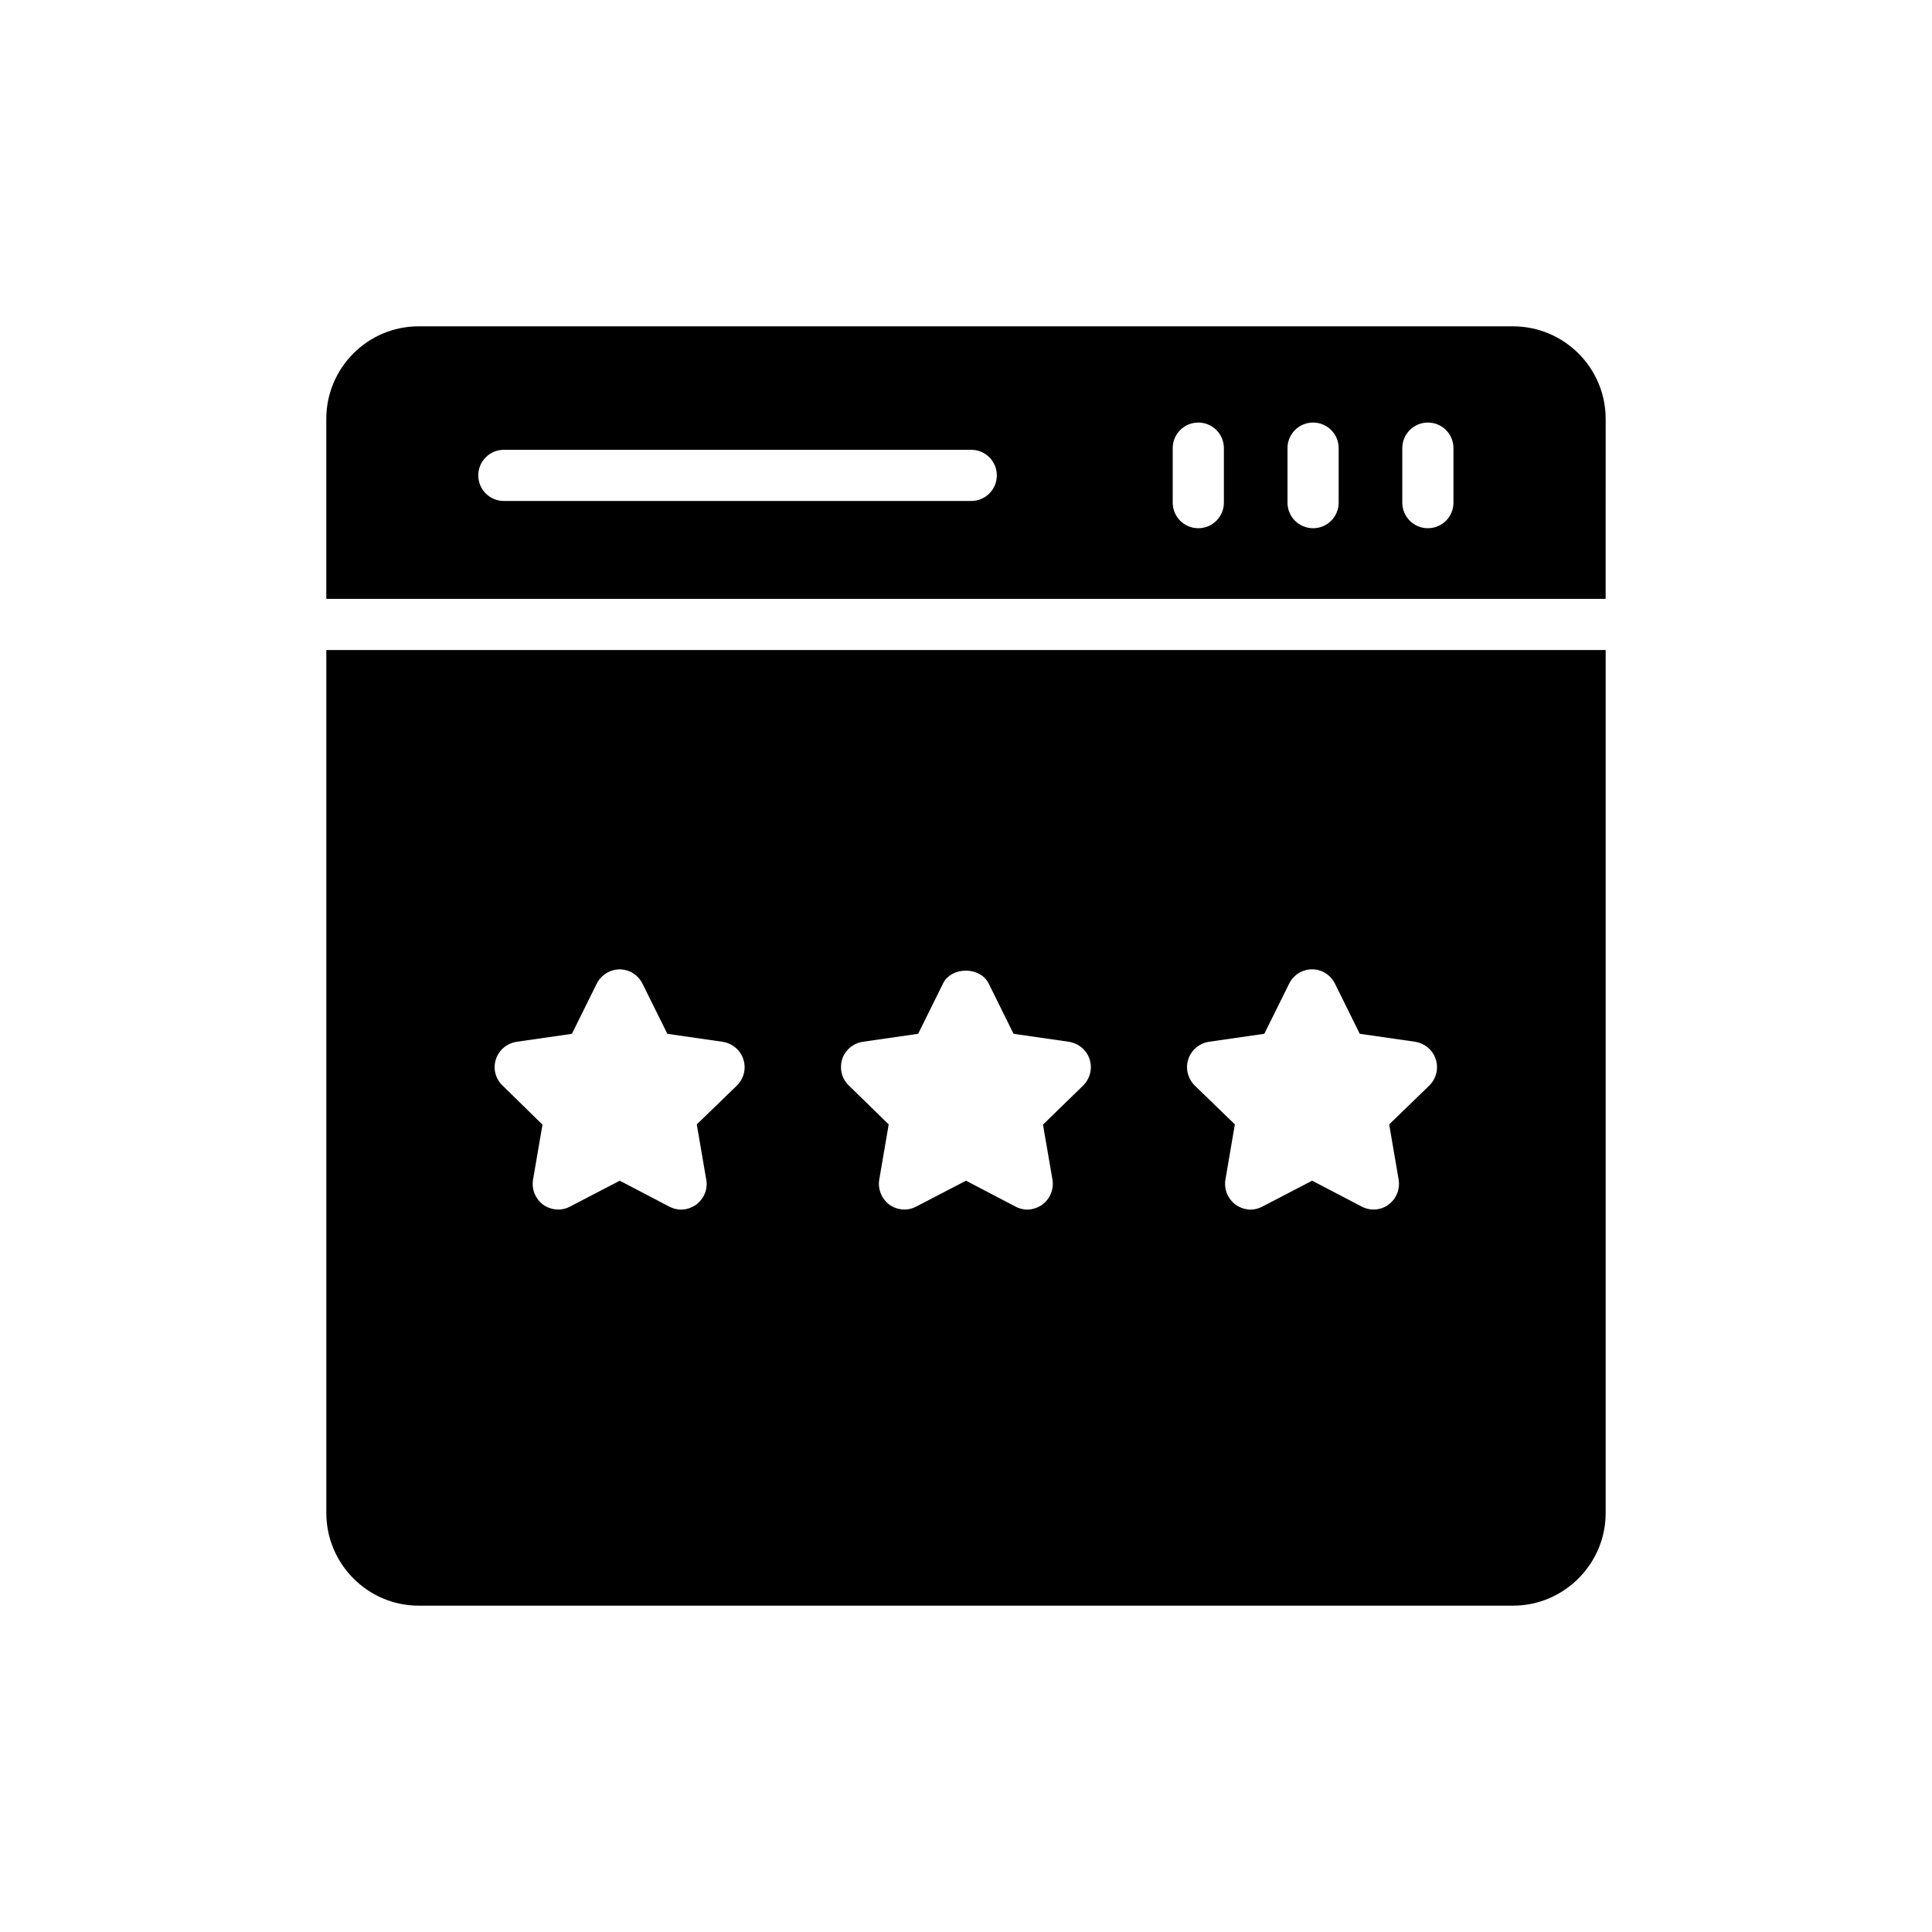
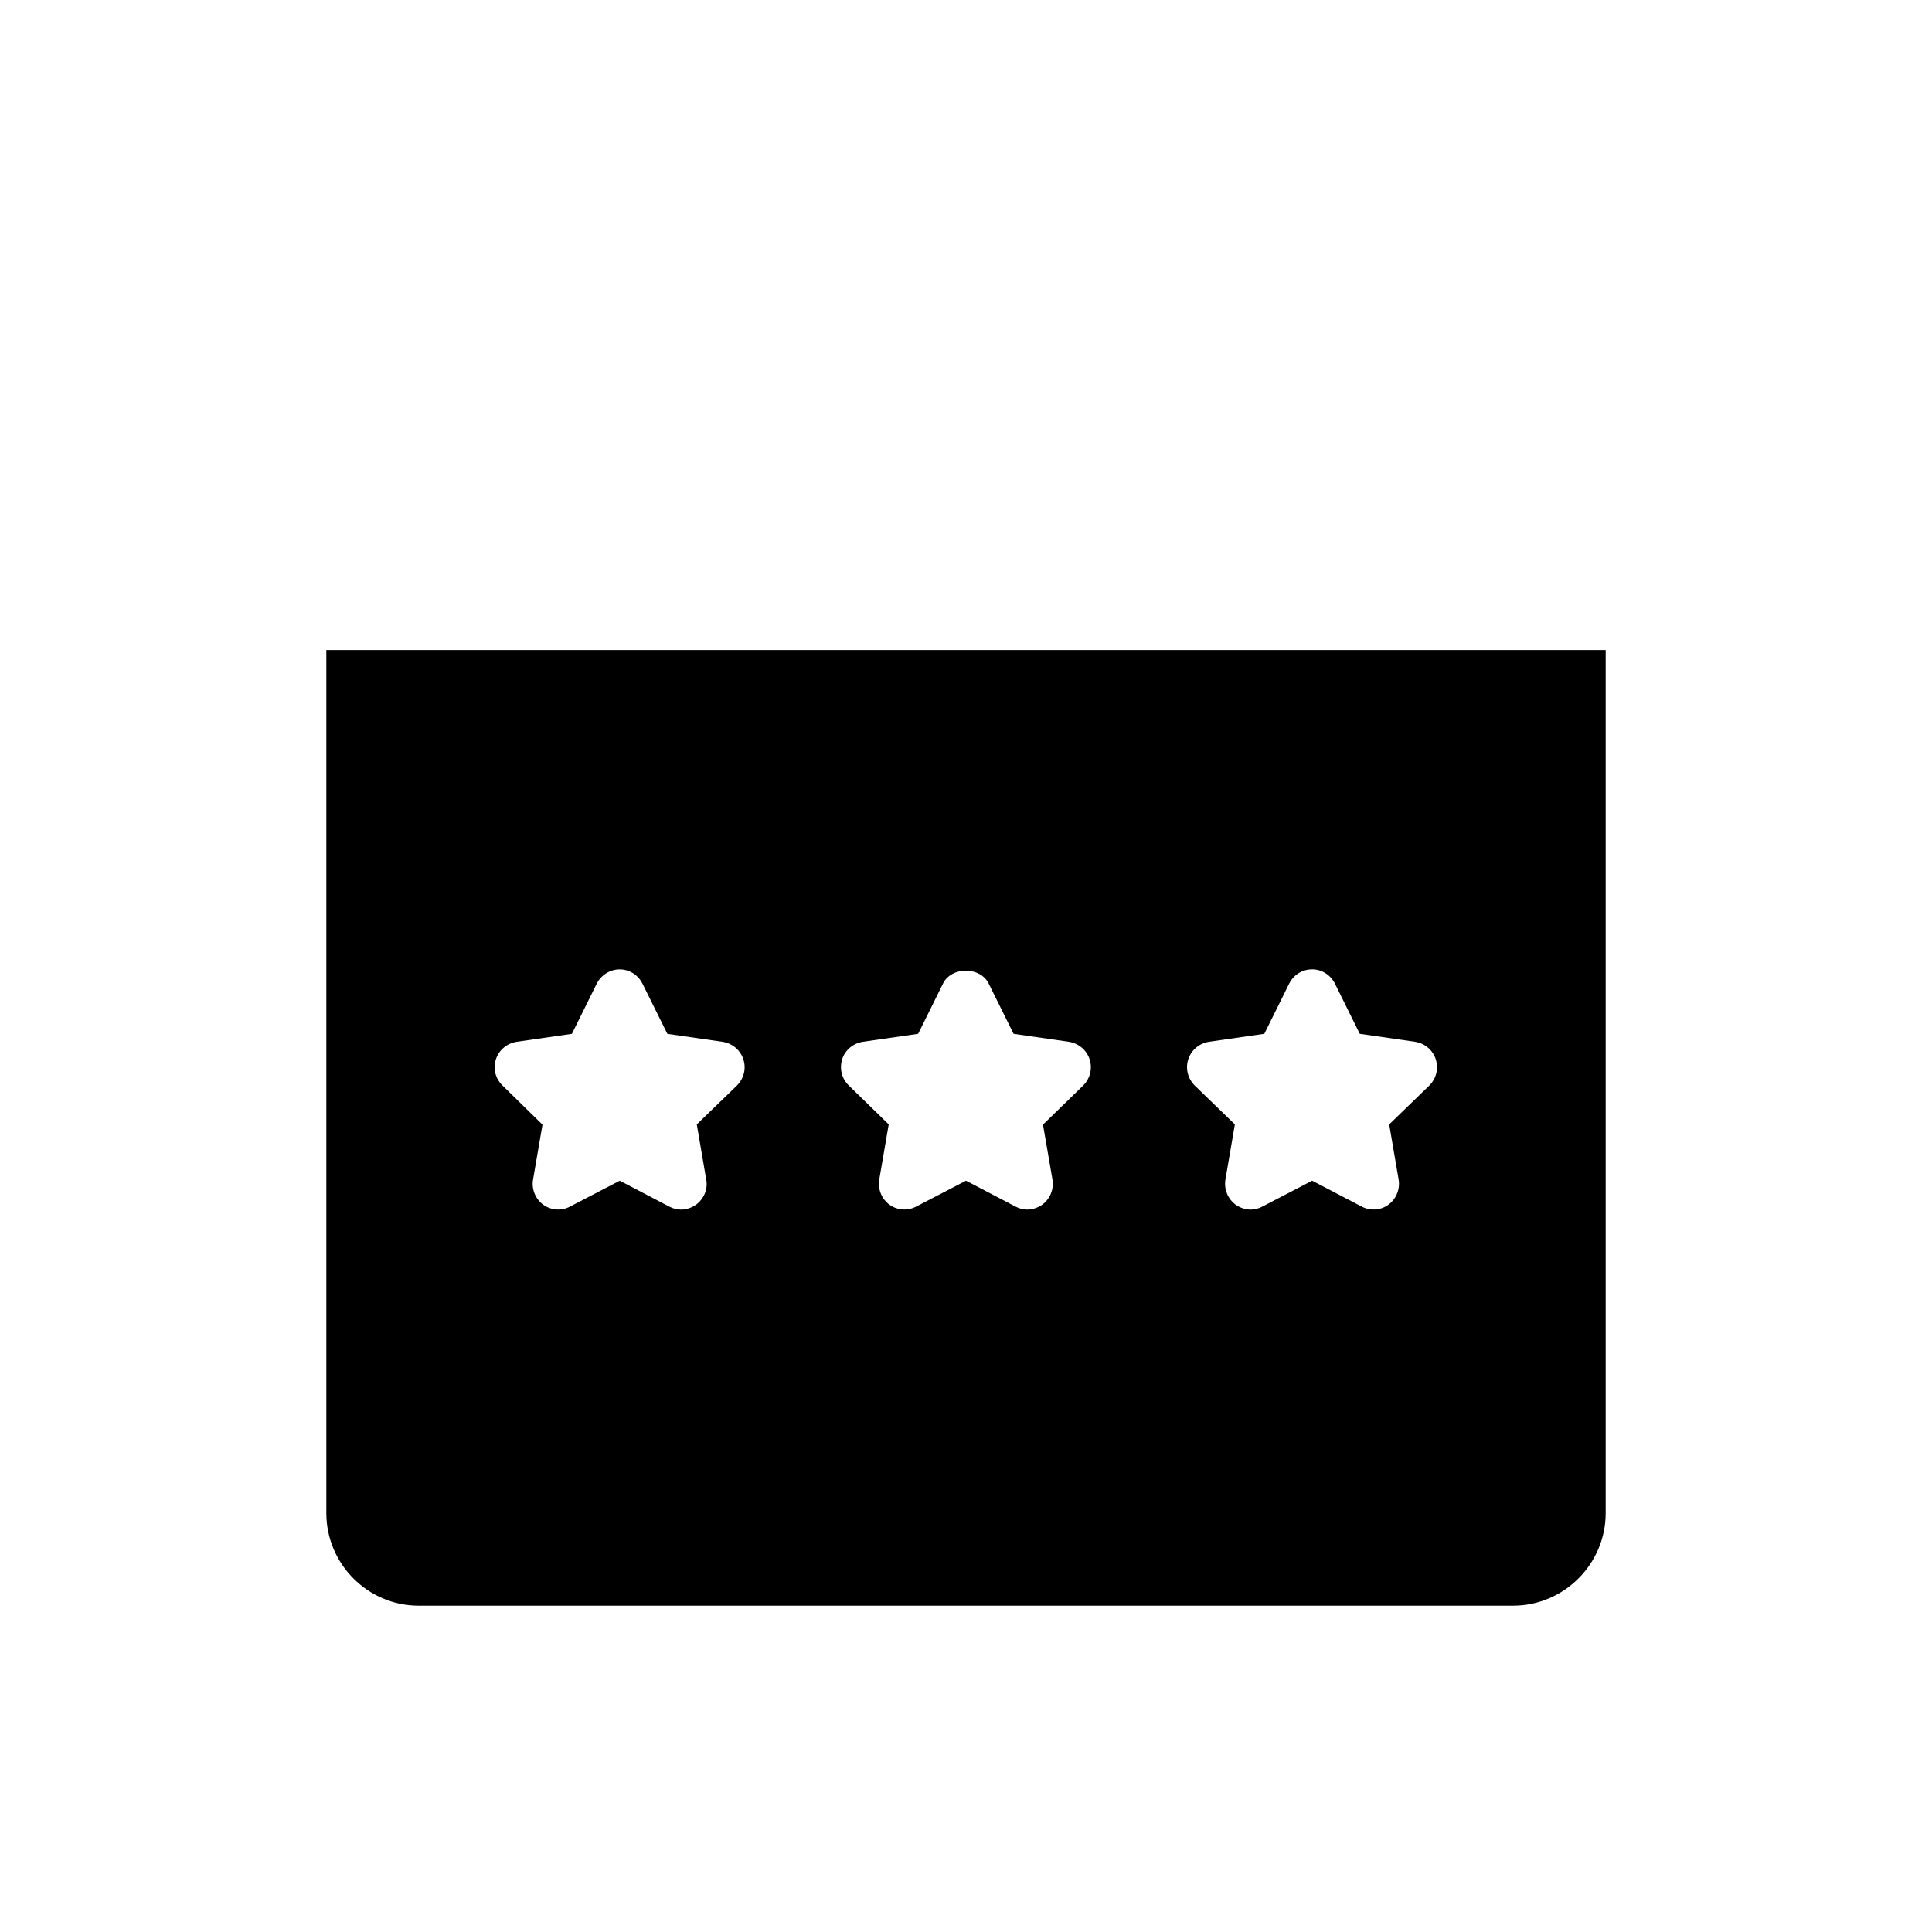
<svg xmlns="http://www.w3.org/2000/svg" fill="#000000" width="800px" height="800px" version="1.1" viewBox="144 144 512 512">
  <g>
    <path d="m569.52 316.27h-339.04v228.7c0 13.488 10.984 24.547 24.473 24.547h290.02c13.492 0 24.547-11.059 24.547-24.547zm-230.22 115.4-10.645 10.309 2.508 14.648c0.48 2.508-0.609 5.086-2.707 6.637-1.16 0.812-2.582 1.297-3.934 1.297-1.086 0-2.176-0.27-3.195-0.82l-13.086-6.84-13.156 6.84c-2.231 1.223-5.012 1.023-7.121-0.473-2.094-1.555-3.121-4.129-2.707-6.637l2.508-14.586-10.586-10.367c-1.898-1.836-2.578-4.477-1.754-6.984 0.812-2.449 2.91-4.203 5.484-4.609l14.648-2.109 6.578-13.285c1.152-2.305 3.527-3.797 6.102-3.797 2.578 0 4.883 1.492 6.035 3.797l6.582 13.285 14.641 2.109c2.586 0.406 4.68 2.164 5.492 4.609 0.828 2.5 0.145 5.137-1.688 6.977zm91.754 0-10.652 10.367 2.516 14.586c0.398 2.508-0.609 5.086-2.719 6.637-1.152 0.812-2.578 1.297-4 1.297-1.016 0-2.094-0.27-3.121-0.82l-13.078-6.84-13.16 6.84c-2.305 1.223-5.016 1.023-7.121-0.473-2.094-1.555-3.117-4.129-2.711-6.637l2.508-14.648-10.57-10.309c-1.906-1.836-2.516-4.477-1.762-6.984 0.809-2.449 2.91-4.203 5.484-4.609l14.652-2.109 6.57-13.285c2.238-4.609 9.898-4.609 12.137 0l6.578 13.285 14.645 2.109c2.578 0.406 4.684 2.164 5.5 4.609 0.812 2.508 0.129 5.144-1.695 6.984zm91.738 0-10.641 10.309 2.508 14.648c0.398 2.508-0.617 5.086-2.719 6.637-2.027 1.496-4.816 1.695-7.113 0.473l-13.094-6.84-13.156 6.84c-1.016 0.551-2.102 0.82-3.113 0.82-1.426 0-2.848-0.48-4-1.297-2.109-1.555-3.117-4.129-2.719-6.637l2.508-14.648-10.645-10.309c-1.824-1.836-2.508-4.477-1.695-6.984 0.812-2.449 2.922-4.203 5.5-4.609l14.648-2.109 6.578-13.285c1.145-2.305 3.453-3.797 6.098-3.797 2.582 0 4.891 1.492 6.043 3.797l6.57 13.285 14.645 2.109c2.578 0.406 4.68 2.164 5.492 4.609 0.812 2.512 0.141 5.148-1.695 6.988z" />
-     <path d="m569.52 255.02c0-13.562-11.051-24.539-24.555-24.539h-290.02c-13.488 0-24.473 10.977-24.473 24.539v47.691h339.04zm-168.13 21.742h-123.86c-3.75 0-6.781-3.031-6.781-6.781s3.031-6.781 6.781-6.781h123.86c3.742 0 6.781 3.031 6.781 6.781-0.004 3.75-3.039 6.781-6.781 6.781zm66.953 0.441c0 3.75-3.039 6.781-6.781 6.781-3.75 0-6.781-3.031-6.781-6.781v-14.441c0-3.75 3.031-6.781 6.781-6.781 3.742 0 6.781 3.031 6.781 6.781zm30.418 0c0 3.75-3.031 6.781-6.781 6.781s-6.781-3.031-6.781-6.781v-14.441c0-3.75 3.031-6.781 6.781-6.781s6.781 3.031 6.781 6.781zm30.422 0c0 3.75-3.031 6.781-6.781 6.781-3.742 0-6.781-3.031-6.781-6.781v-14.441c0-3.75 3.039-6.781 6.781-6.781 3.75 0 6.781 3.031 6.781 6.781z" />
  </g>
</svg>